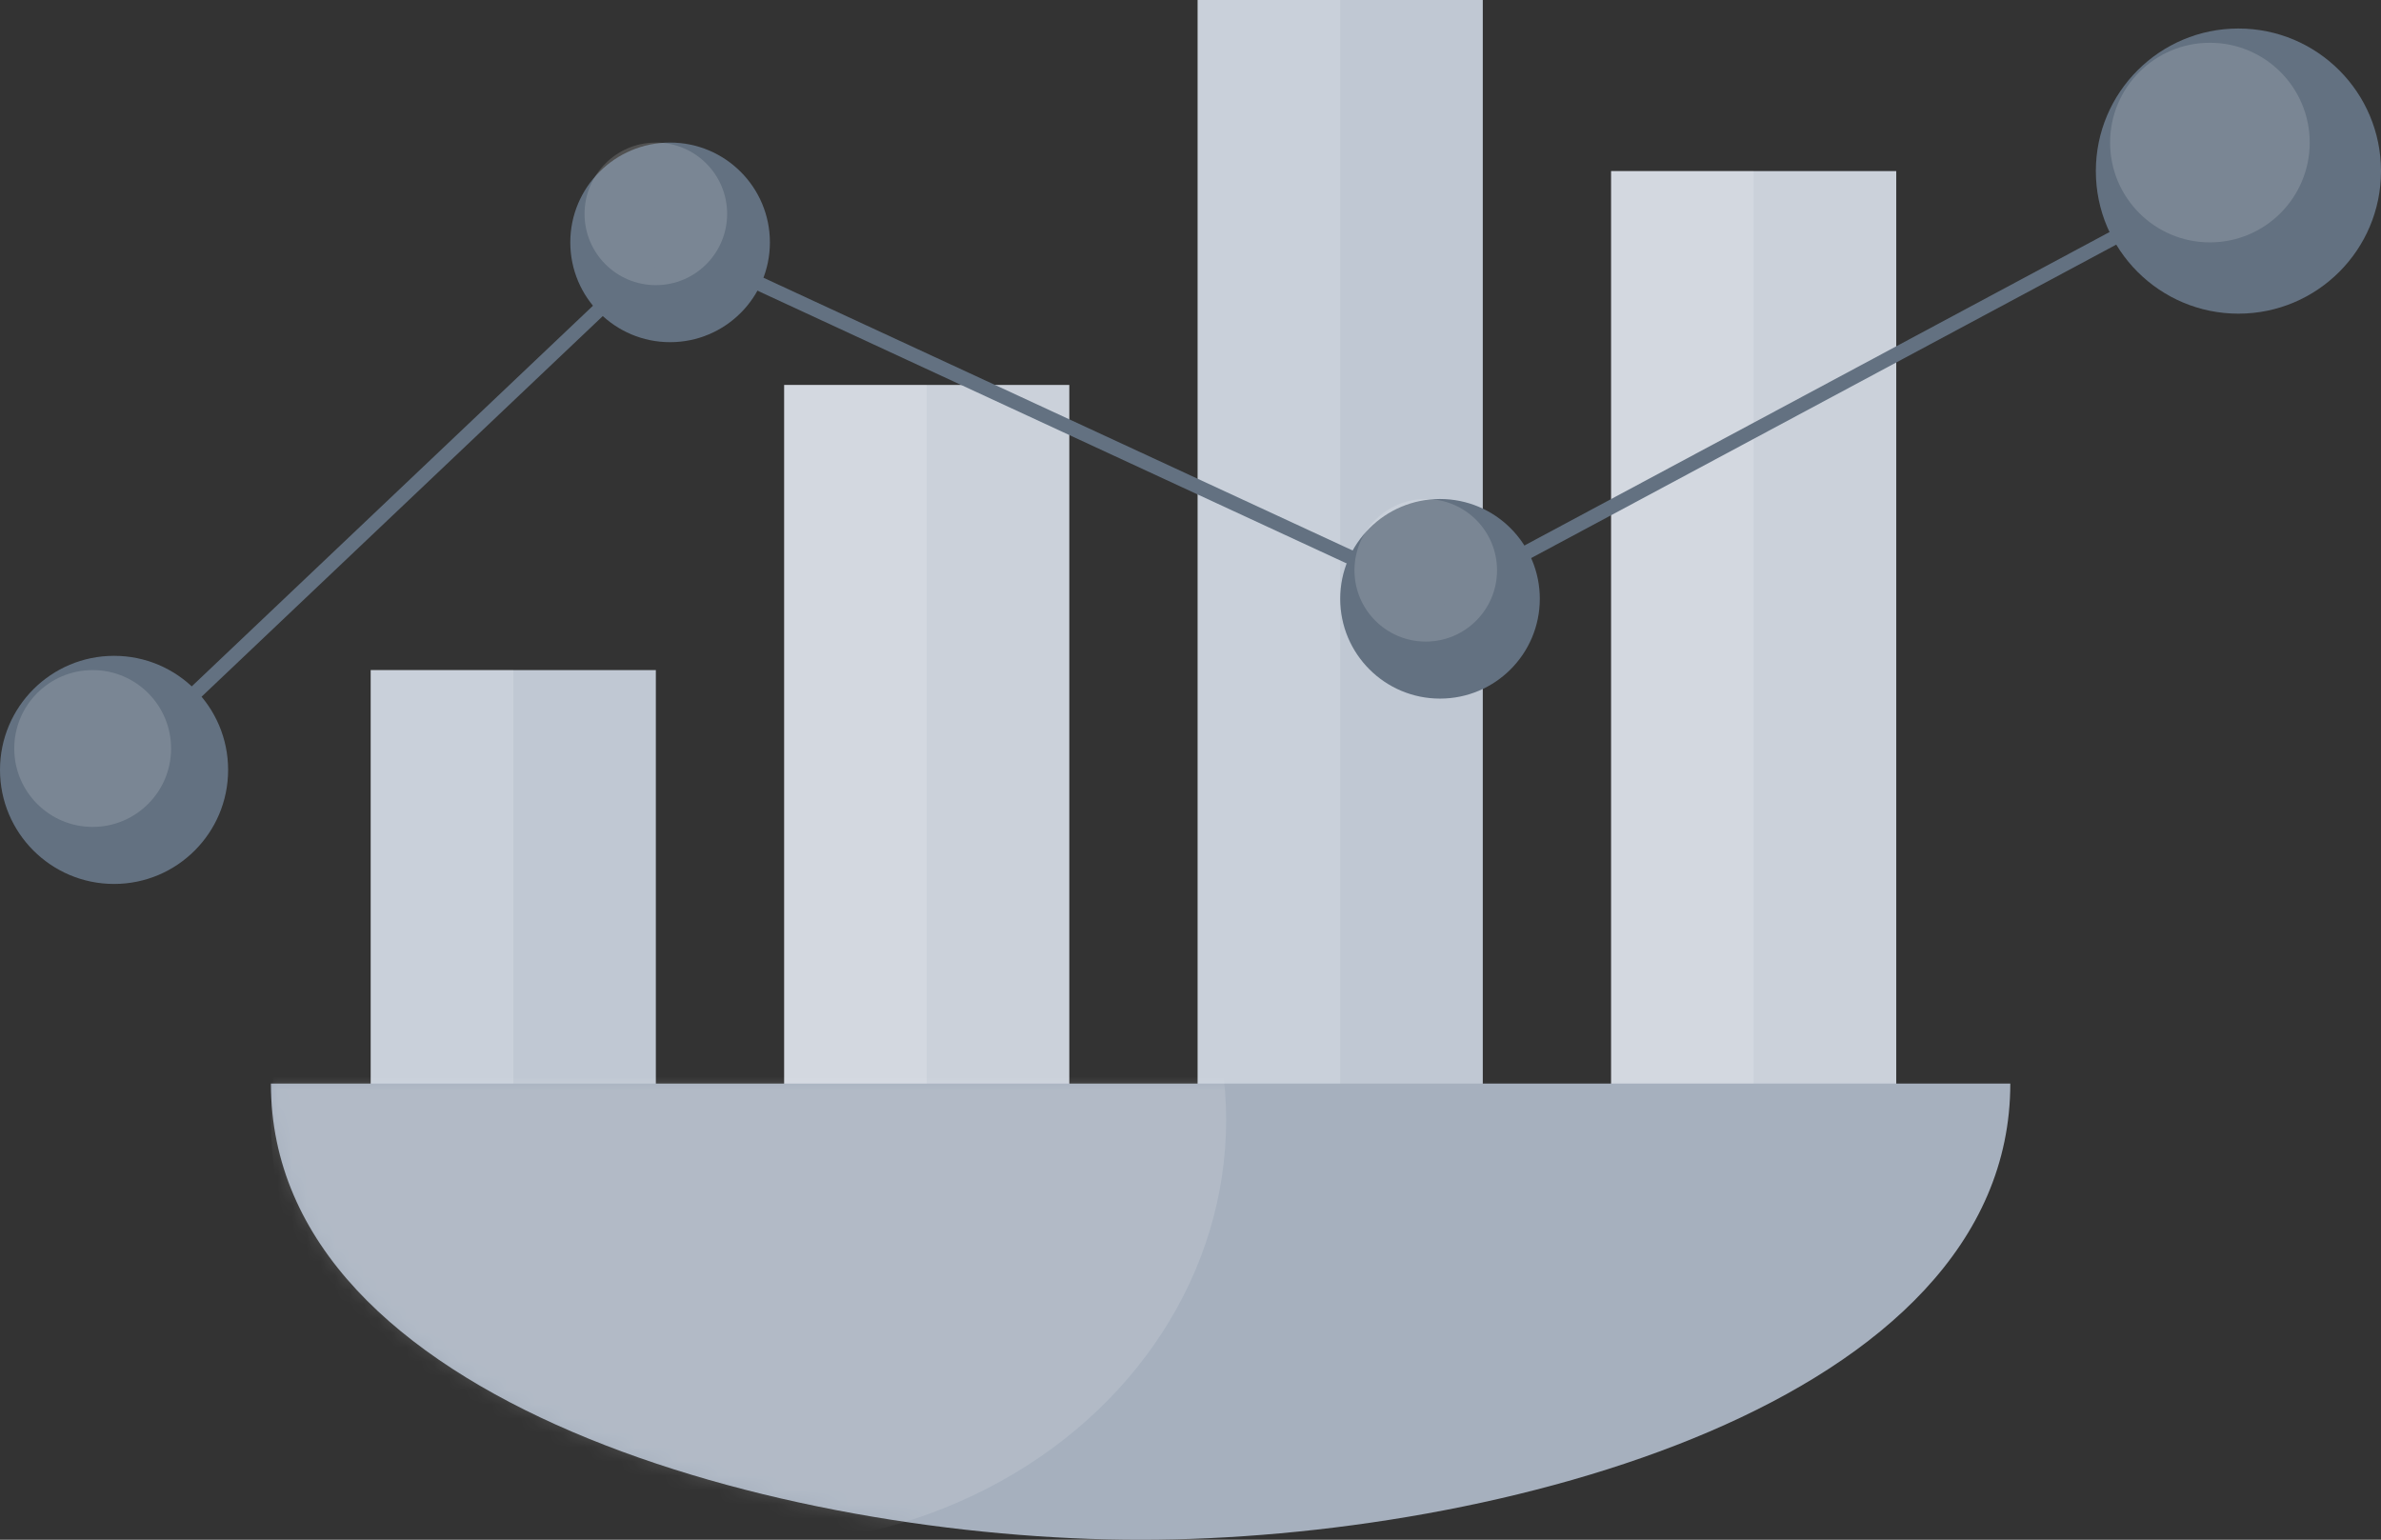
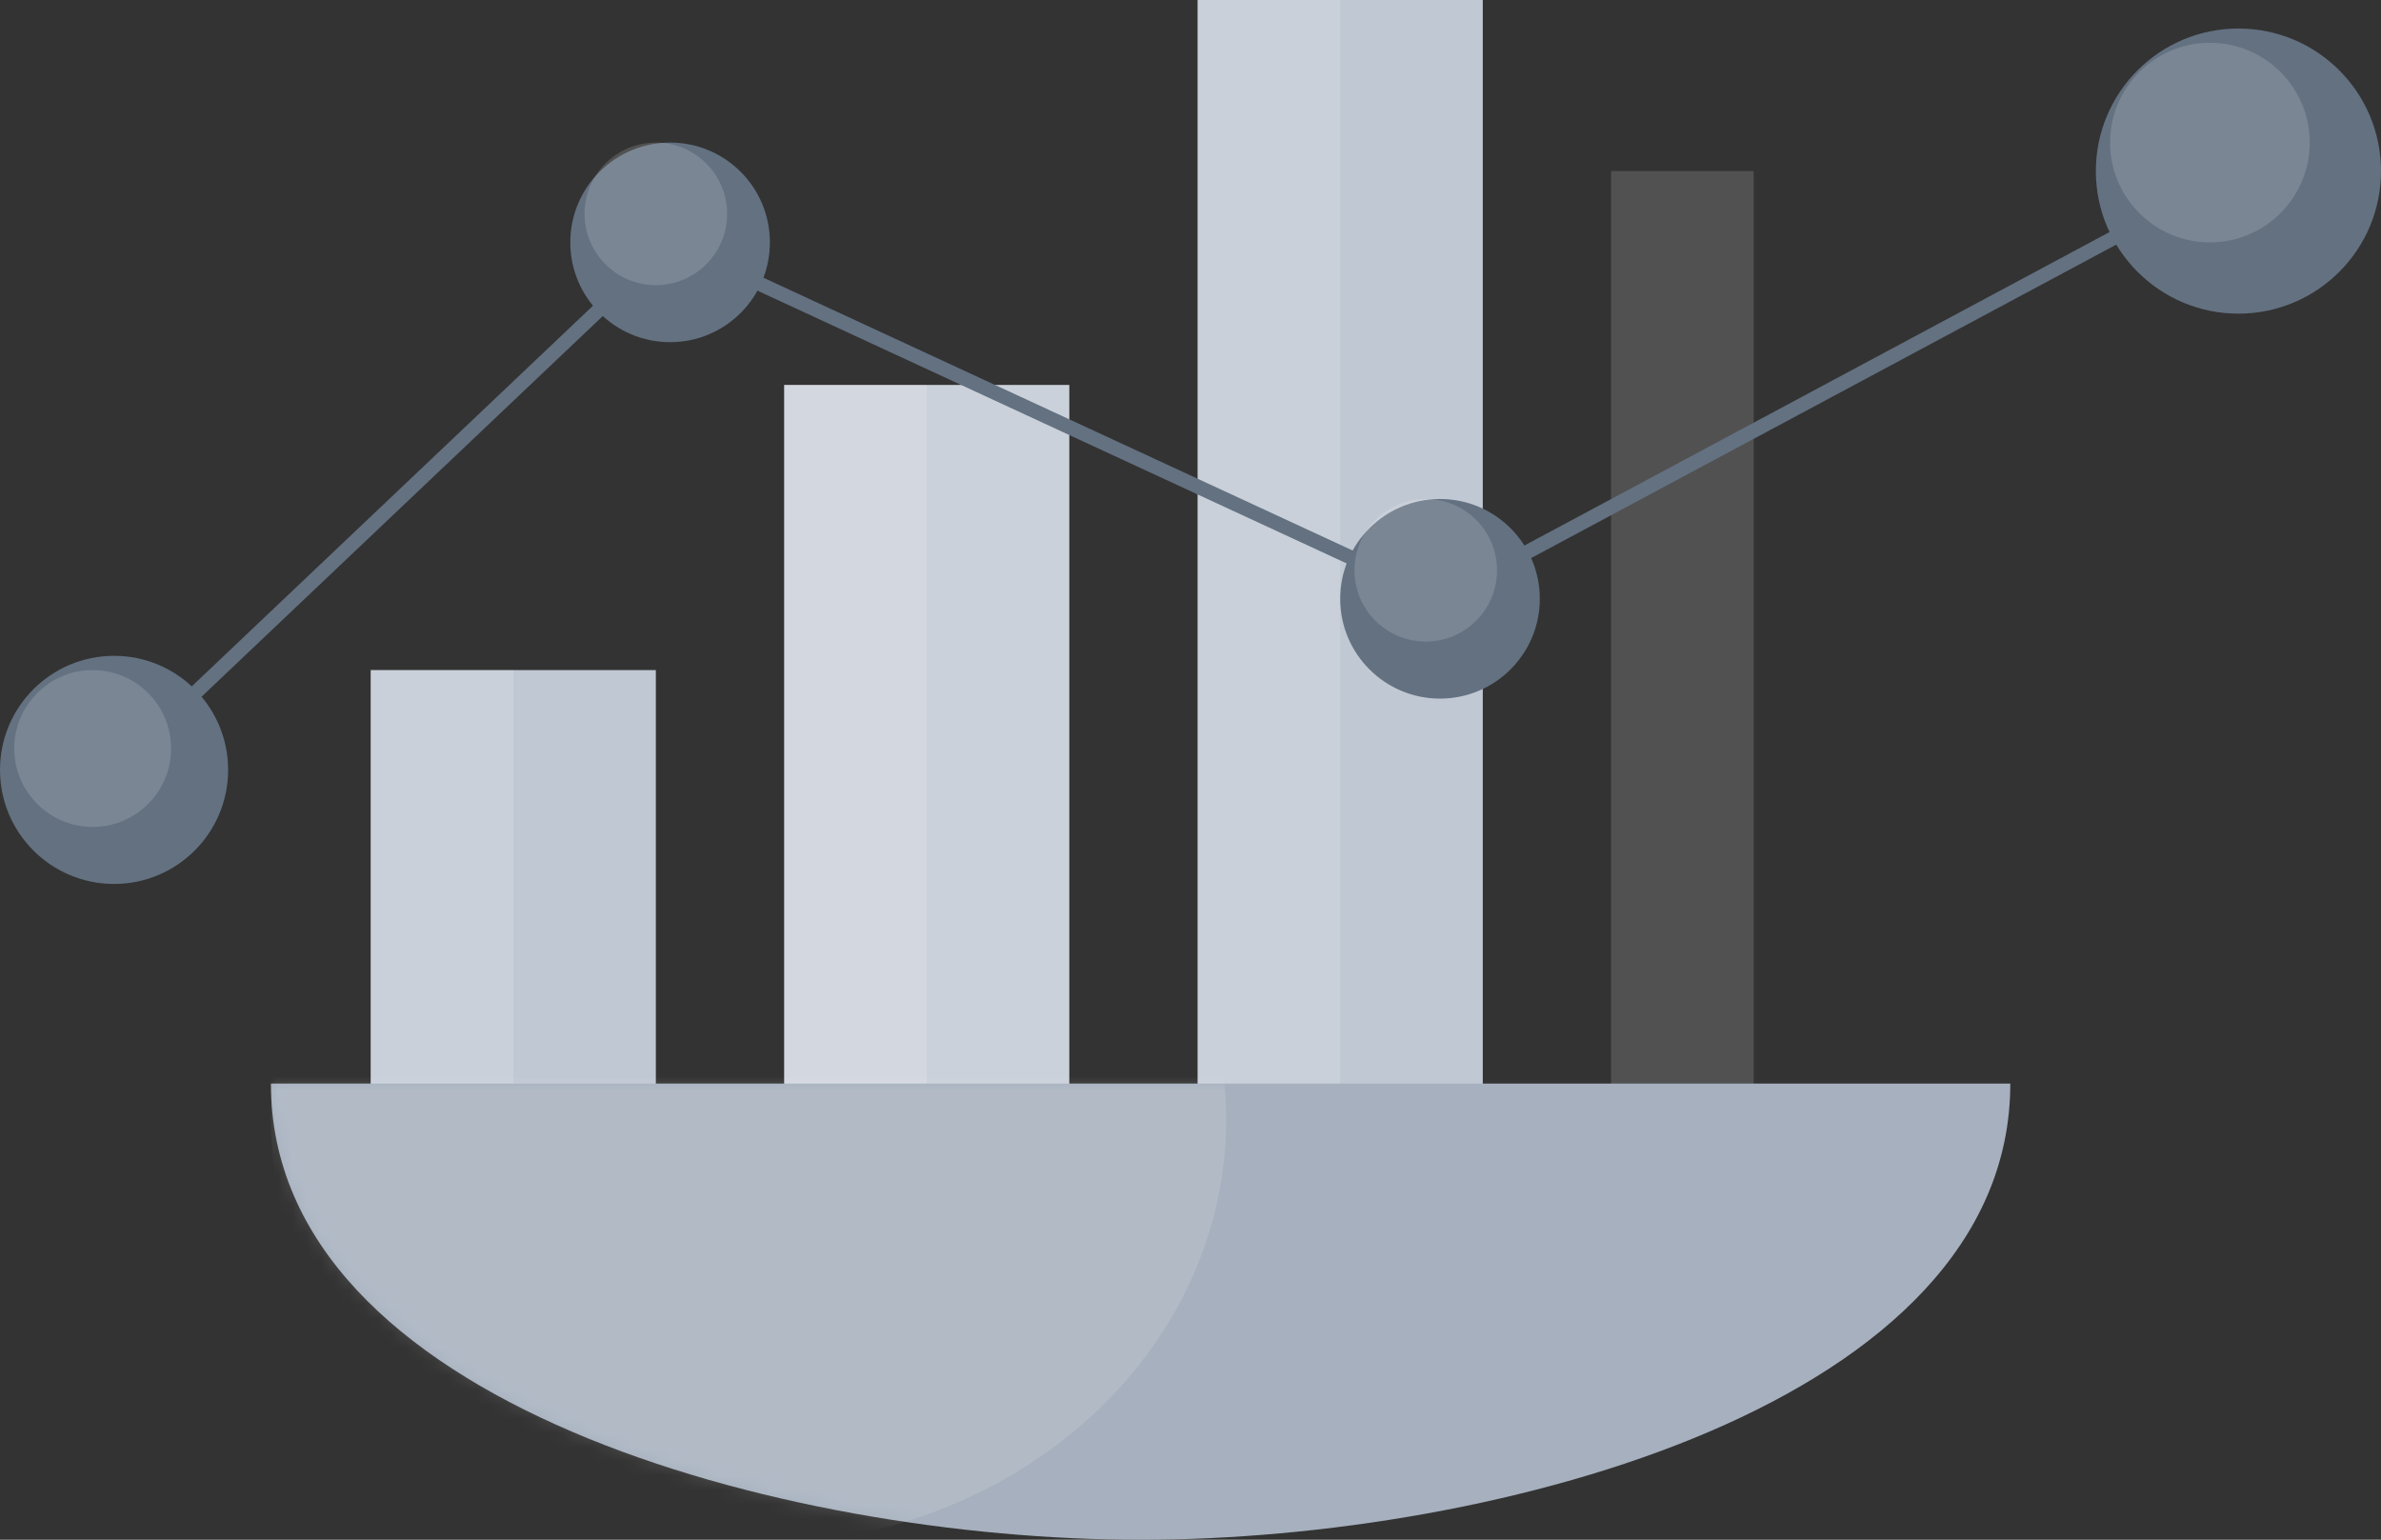
<svg xmlns="http://www.w3.org/2000/svg" xmlns:xlink="http://www.w3.org/1999/xlink" width="167" height="108">
  <rect width="100%" height="100%" fill="#333333" stroke="none" />
  <defs>
    <path d="M61 32c25 0 61-9.54 61-32H0c0 22.46 36 32 61 32z" id="a" />
  </defs>
  <g fill="none" fill-rule="evenodd">
    <path fill="#C0C8D3" d="M84 0h20v78H84z" />
-     <path fill="#CBD1DA" d="M113 12h20v66h-20z" />
    <path fill-opacity=".15" fill="#FFF" d="M113 12h10v66h-10zM84 0h10v78H84z" />
    <path fill="#CBD1DA" d="M55 27h20v51H55z" />
    <path fill-opacity=".15" fill="#FFF" d="M55 27h10v51H55z" />
    <circle fill="#637181" cx="47" cy="17" r="7" />
    <circle fill="#637181" cx="101" cy="42" r="7" />
    <path stroke="#637181" d="M8 54l39-37 54 25 56-30" />
    <circle fill-opacity=".15" fill="#FFF" cx="100" cy="40" r="5" />
    <circle fill-opacity=".15" fill="#FFF" cx="46" cy="15" r="5" />
    <path fill="#C0C8D3" d="M26 47h20v31H26z" />
    <path fill-opacity=".15" fill="#FFF" d="M26 47h10v31H26z" />
    <circle fill="#637181" cx="8" cy="54" r="8" />
    <circle fill-opacity=".15" fill="#FFF" cx="6.5" cy="52.5" r="5.5" />
    <circle fill="#637181" cx="157" cy="12" r="10" />
    <circle fill-opacity=".15" fill="#FFF" cx="155" cy="10" r="7" />
    <g transform="translate(19 76)">
      <mask id="b" fill="#fff">
        <use xlink:href="#a" />
      </mask>
      <use fill="#A6B0BE" xlink:href="#a" />
      <ellipse fill-opacity=".13" fill="#FFF" mask="url(#b)" cx="33.5" cy="2.557" rx="33.5" ry="29.836" />
    </g>
  </g>
</svg>